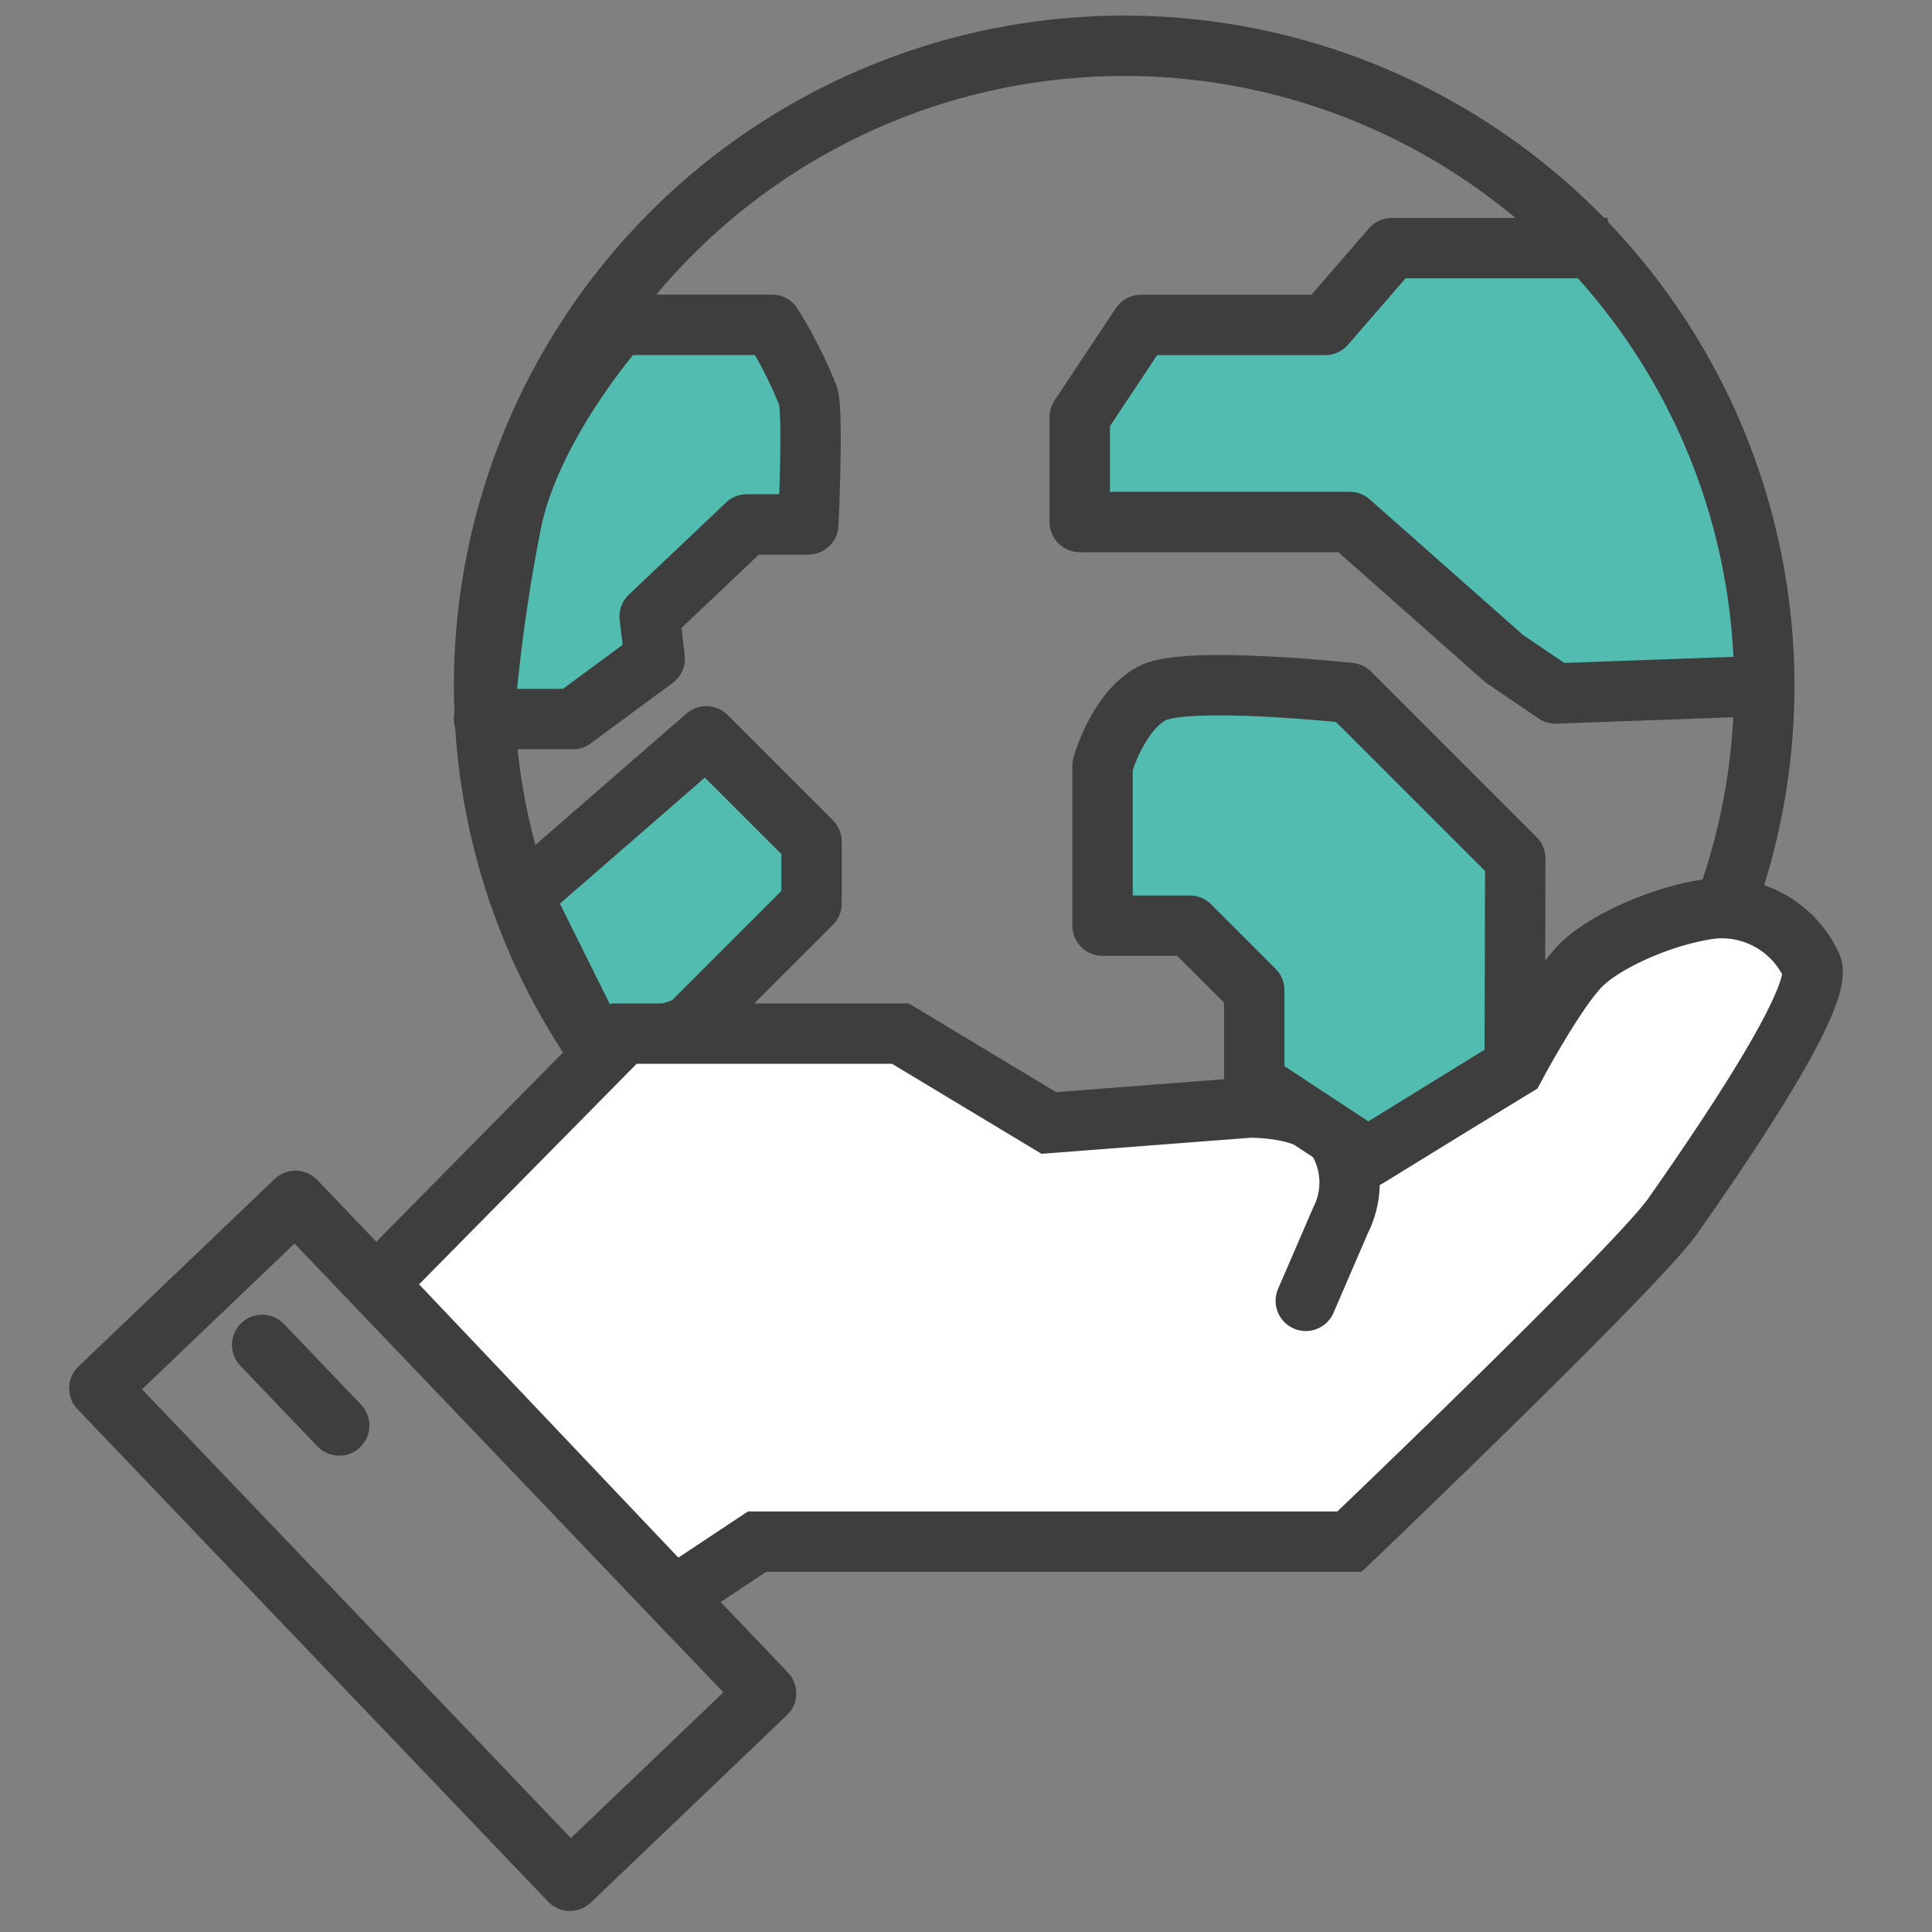
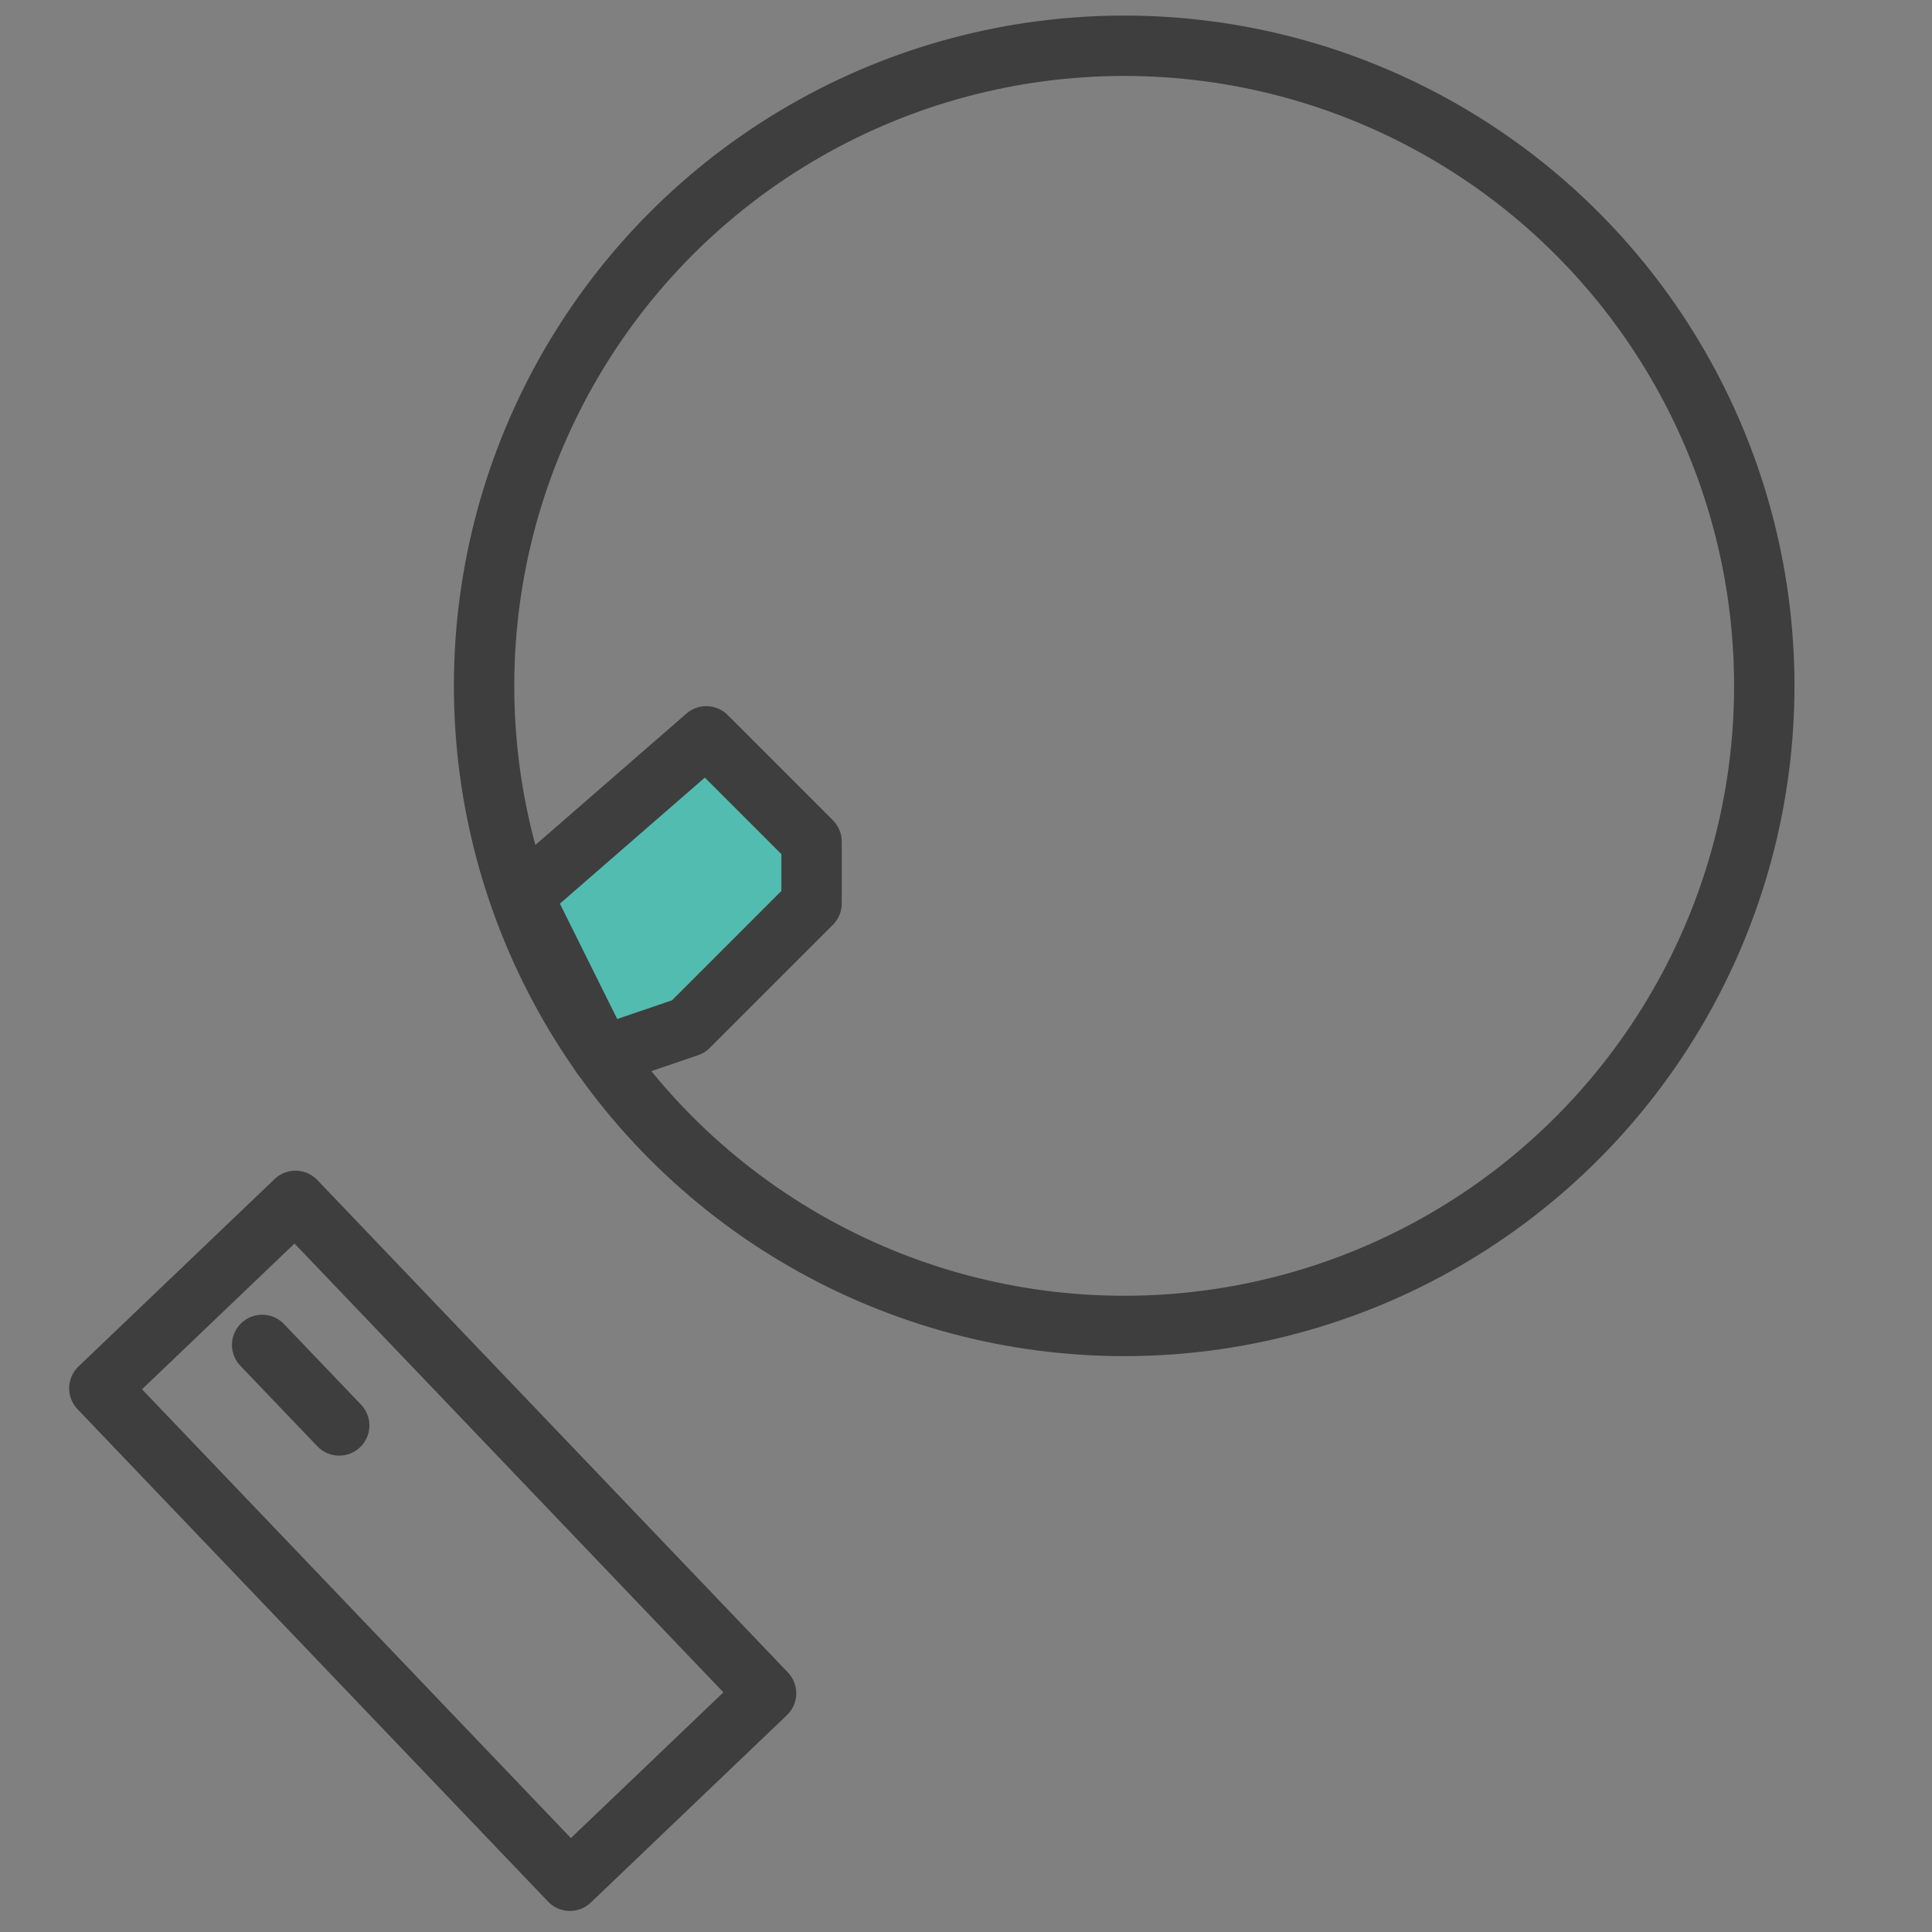
<svg xmlns="http://www.w3.org/2000/svg" id="Layer_1" data-name="Layer 1" viewBox="0 0 160 160">
  <rect x="0" y="0" width="160" height="160" fill="#808080" stroke="none" />
  <title>iconArtboard 2</title>
  <polygon points="57.01 85.02 67.21 74.82 67.21 69.7 58.49 60.98 43.27 74.22 49.85 87.46 57.01 85.02" fill="#53bcb1" stroke="#3e3e3e" stroke-linejoin="round" stroke-width="5" />
-   <polyline points="148.11 56.73 128.82 57.43 124.59 54.56 111.78 43.23 89.42 43.23 89.42 34.54 94.49 26.91 109.75 26.91 115.26 20.55 133.15 20.55" fill="#53bcb1" stroke="#3e3e3e" stroke-linejoin="round" stroke-width="5" />
  <circle cx="93.1" cy="56.8" r="53.01" fill="none" stroke="#3e3e3e" stroke-linejoin="round" stroke-width="5" />
  <rect x="24.6" y="99.41" width="22.47" height="56.41" transform="translate(-78.24 60.1) rotate(-43.7)" fill="none" stroke="#3e3e3e" stroke-linejoin="round" stroke-width="5" />
-   <path d="M111.78,96.68l13.66-8.31s3.39-6.36,5.51-8.46,7.21-4.26,11-4.68A8.2,8.2,0,0,1,150,79.92c1.27,2.57-8.48,16.51-11.44,20.75s-26.8,27-26.8,27H62.7l-6.89,4.57L31.23,106.33,51.68,85.6H74.57L86.86,93l16.53-1.27s5.93-.22,7.63,3.07a6.93,6.93,0,0,1,0,6.26l-2.88,6.67" fill="#fff" stroke="#3e3e3e" stroke-linecap="round" stroke-miterlimit="10" stroke-width="5" />
-   <path d="M40.09,59.55h7.35l6.78-5-.42-3.49,8.05-7.63h5.09s.42-8.9,0-10.6a37.34,37.34,0,0,0-3-5.93H51.26S44.05,35,42.35,43.23A142.62,142.62,0,0,0,40.09,59.55Z" fill="#53bcb1" stroke="#3e3e3e" stroke-linejoin="round" stroke-width="5" />
-   <path d="M103.87,89.64V82l-5.34-5.34H91.31V63.39s1.28-4.55,4.16-6,16.31,0,16.31,0l13.71,13.71-.05,17.23-12.16,7.5Z" fill="#53bcb1" stroke="#3e3e3e" stroke-linejoin="round" stroke-width="5" />
  <line x1="21.71" y1="111.38" x2="28.09" y2="118.05" fill="none" stroke="#3e3e3e" stroke-linecap="round" stroke-linejoin="round" stroke-width="5" />
</svg>